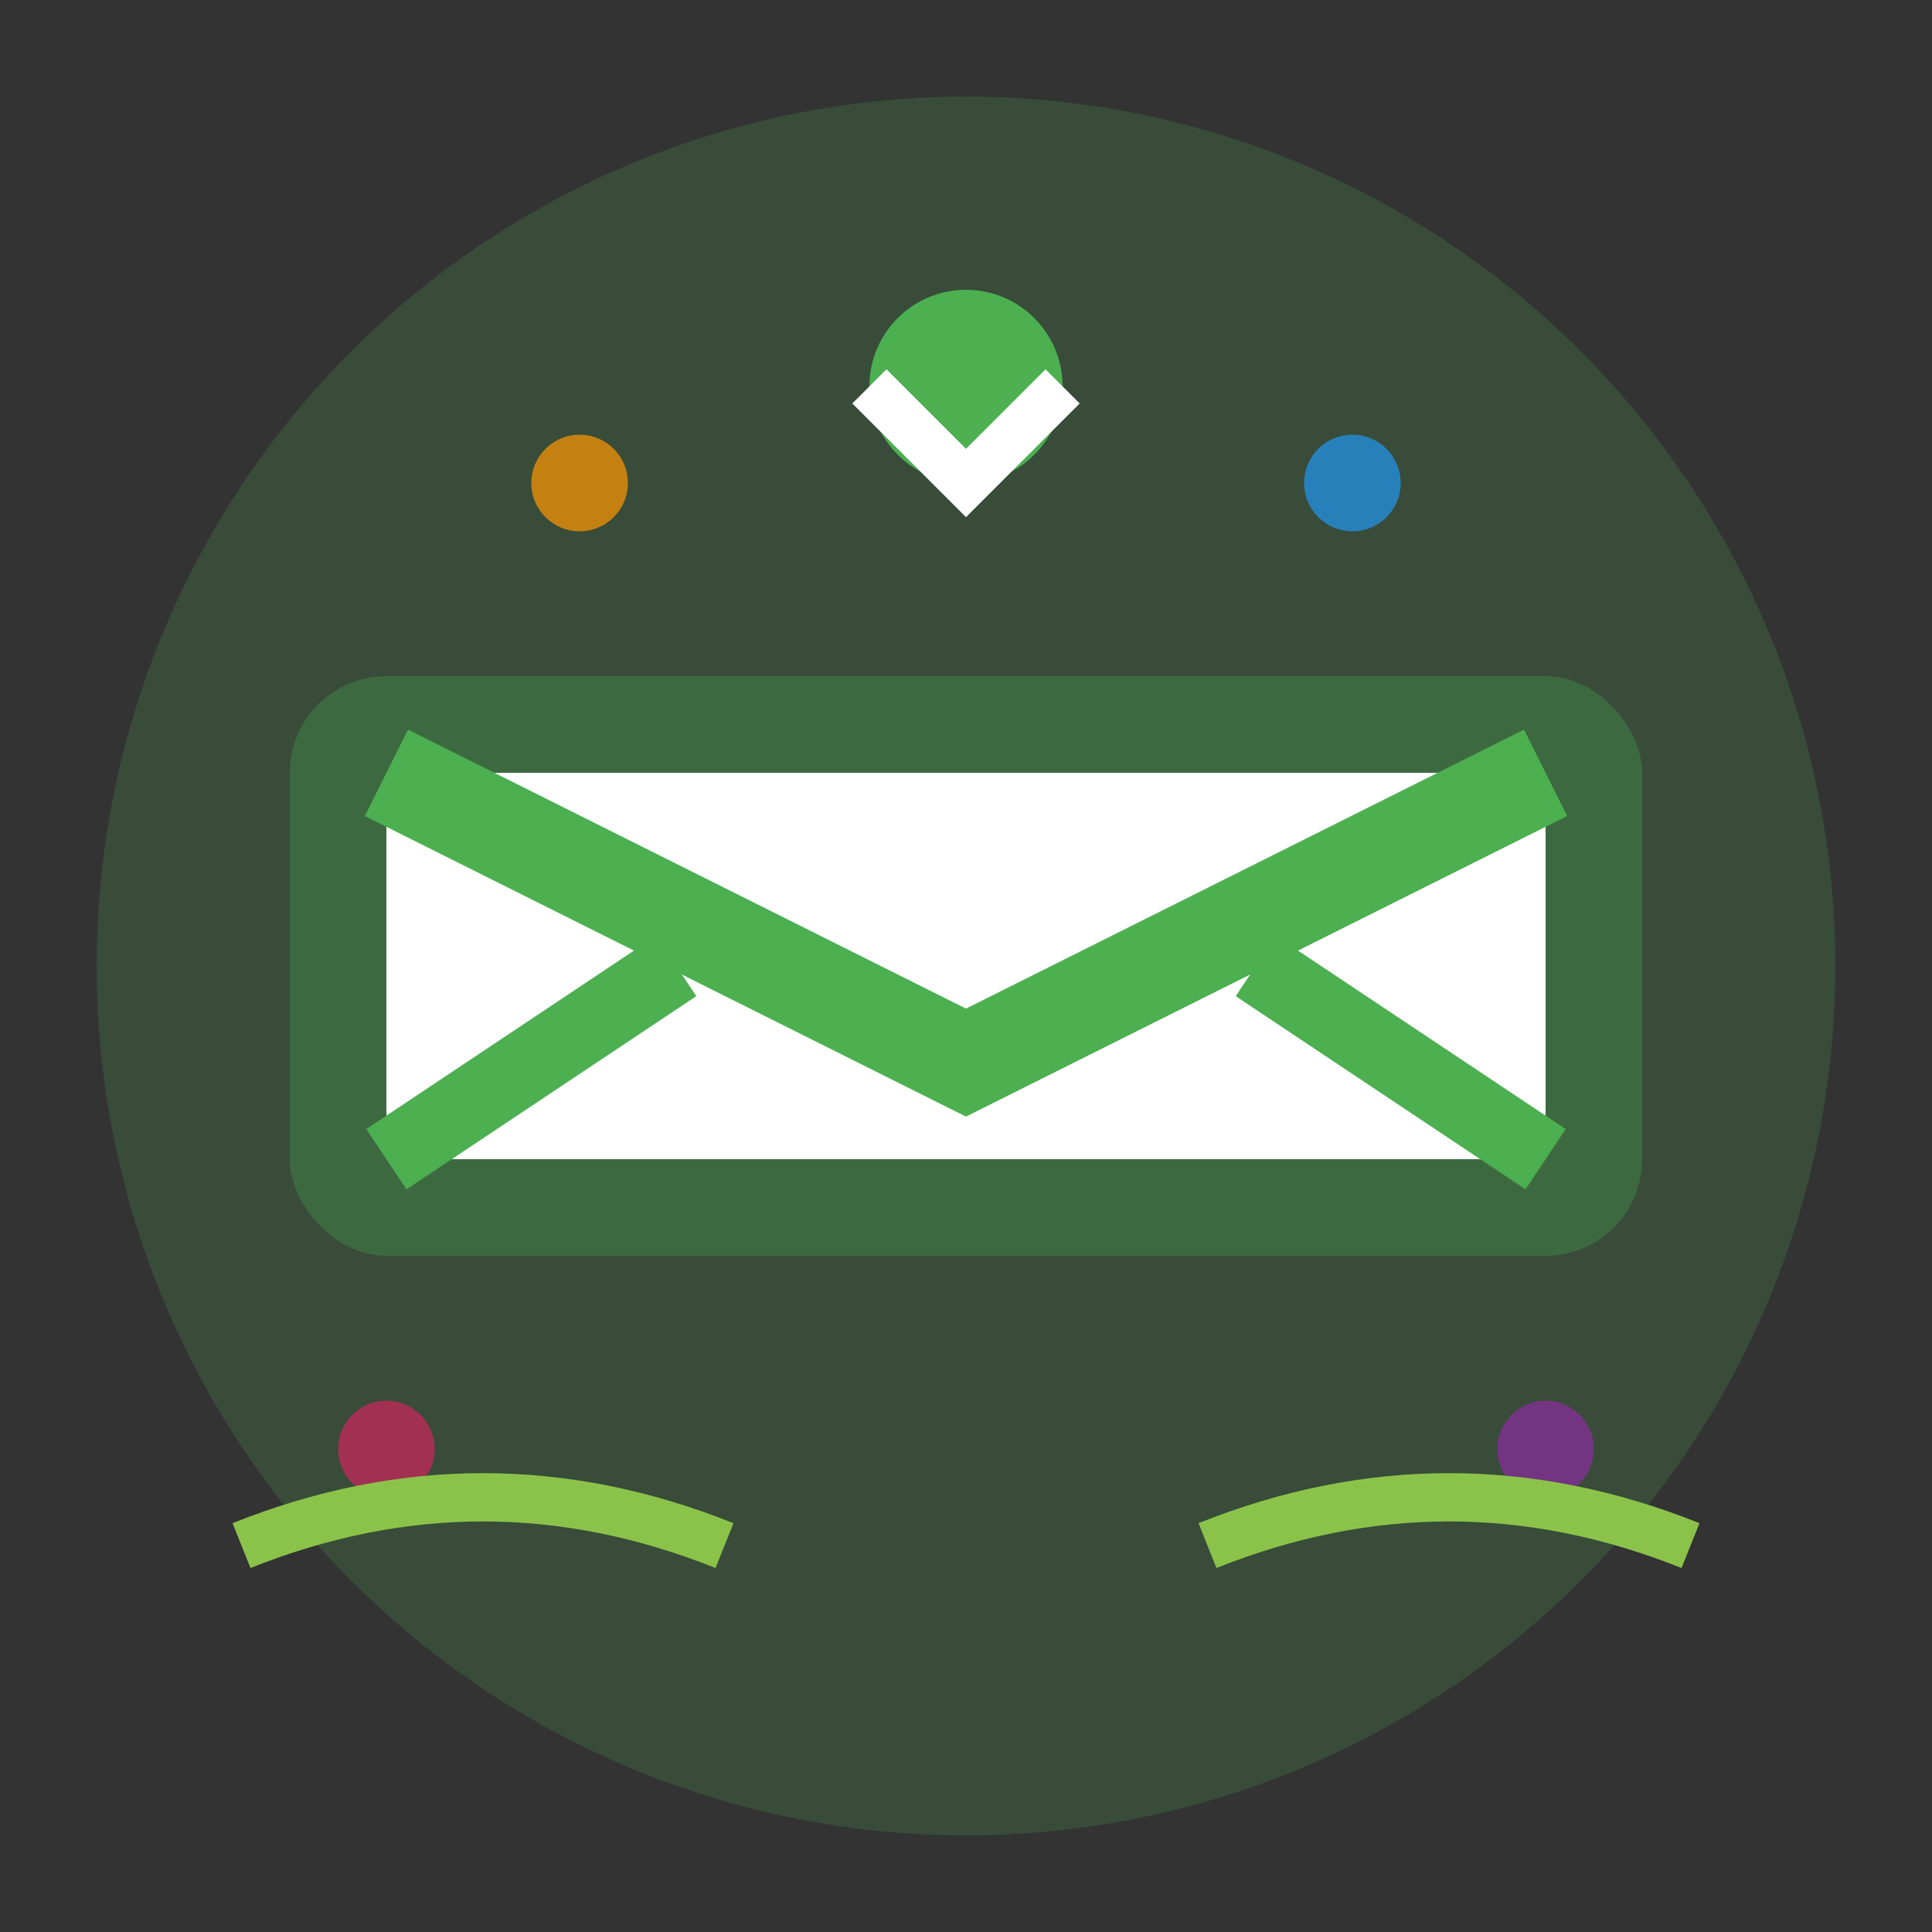
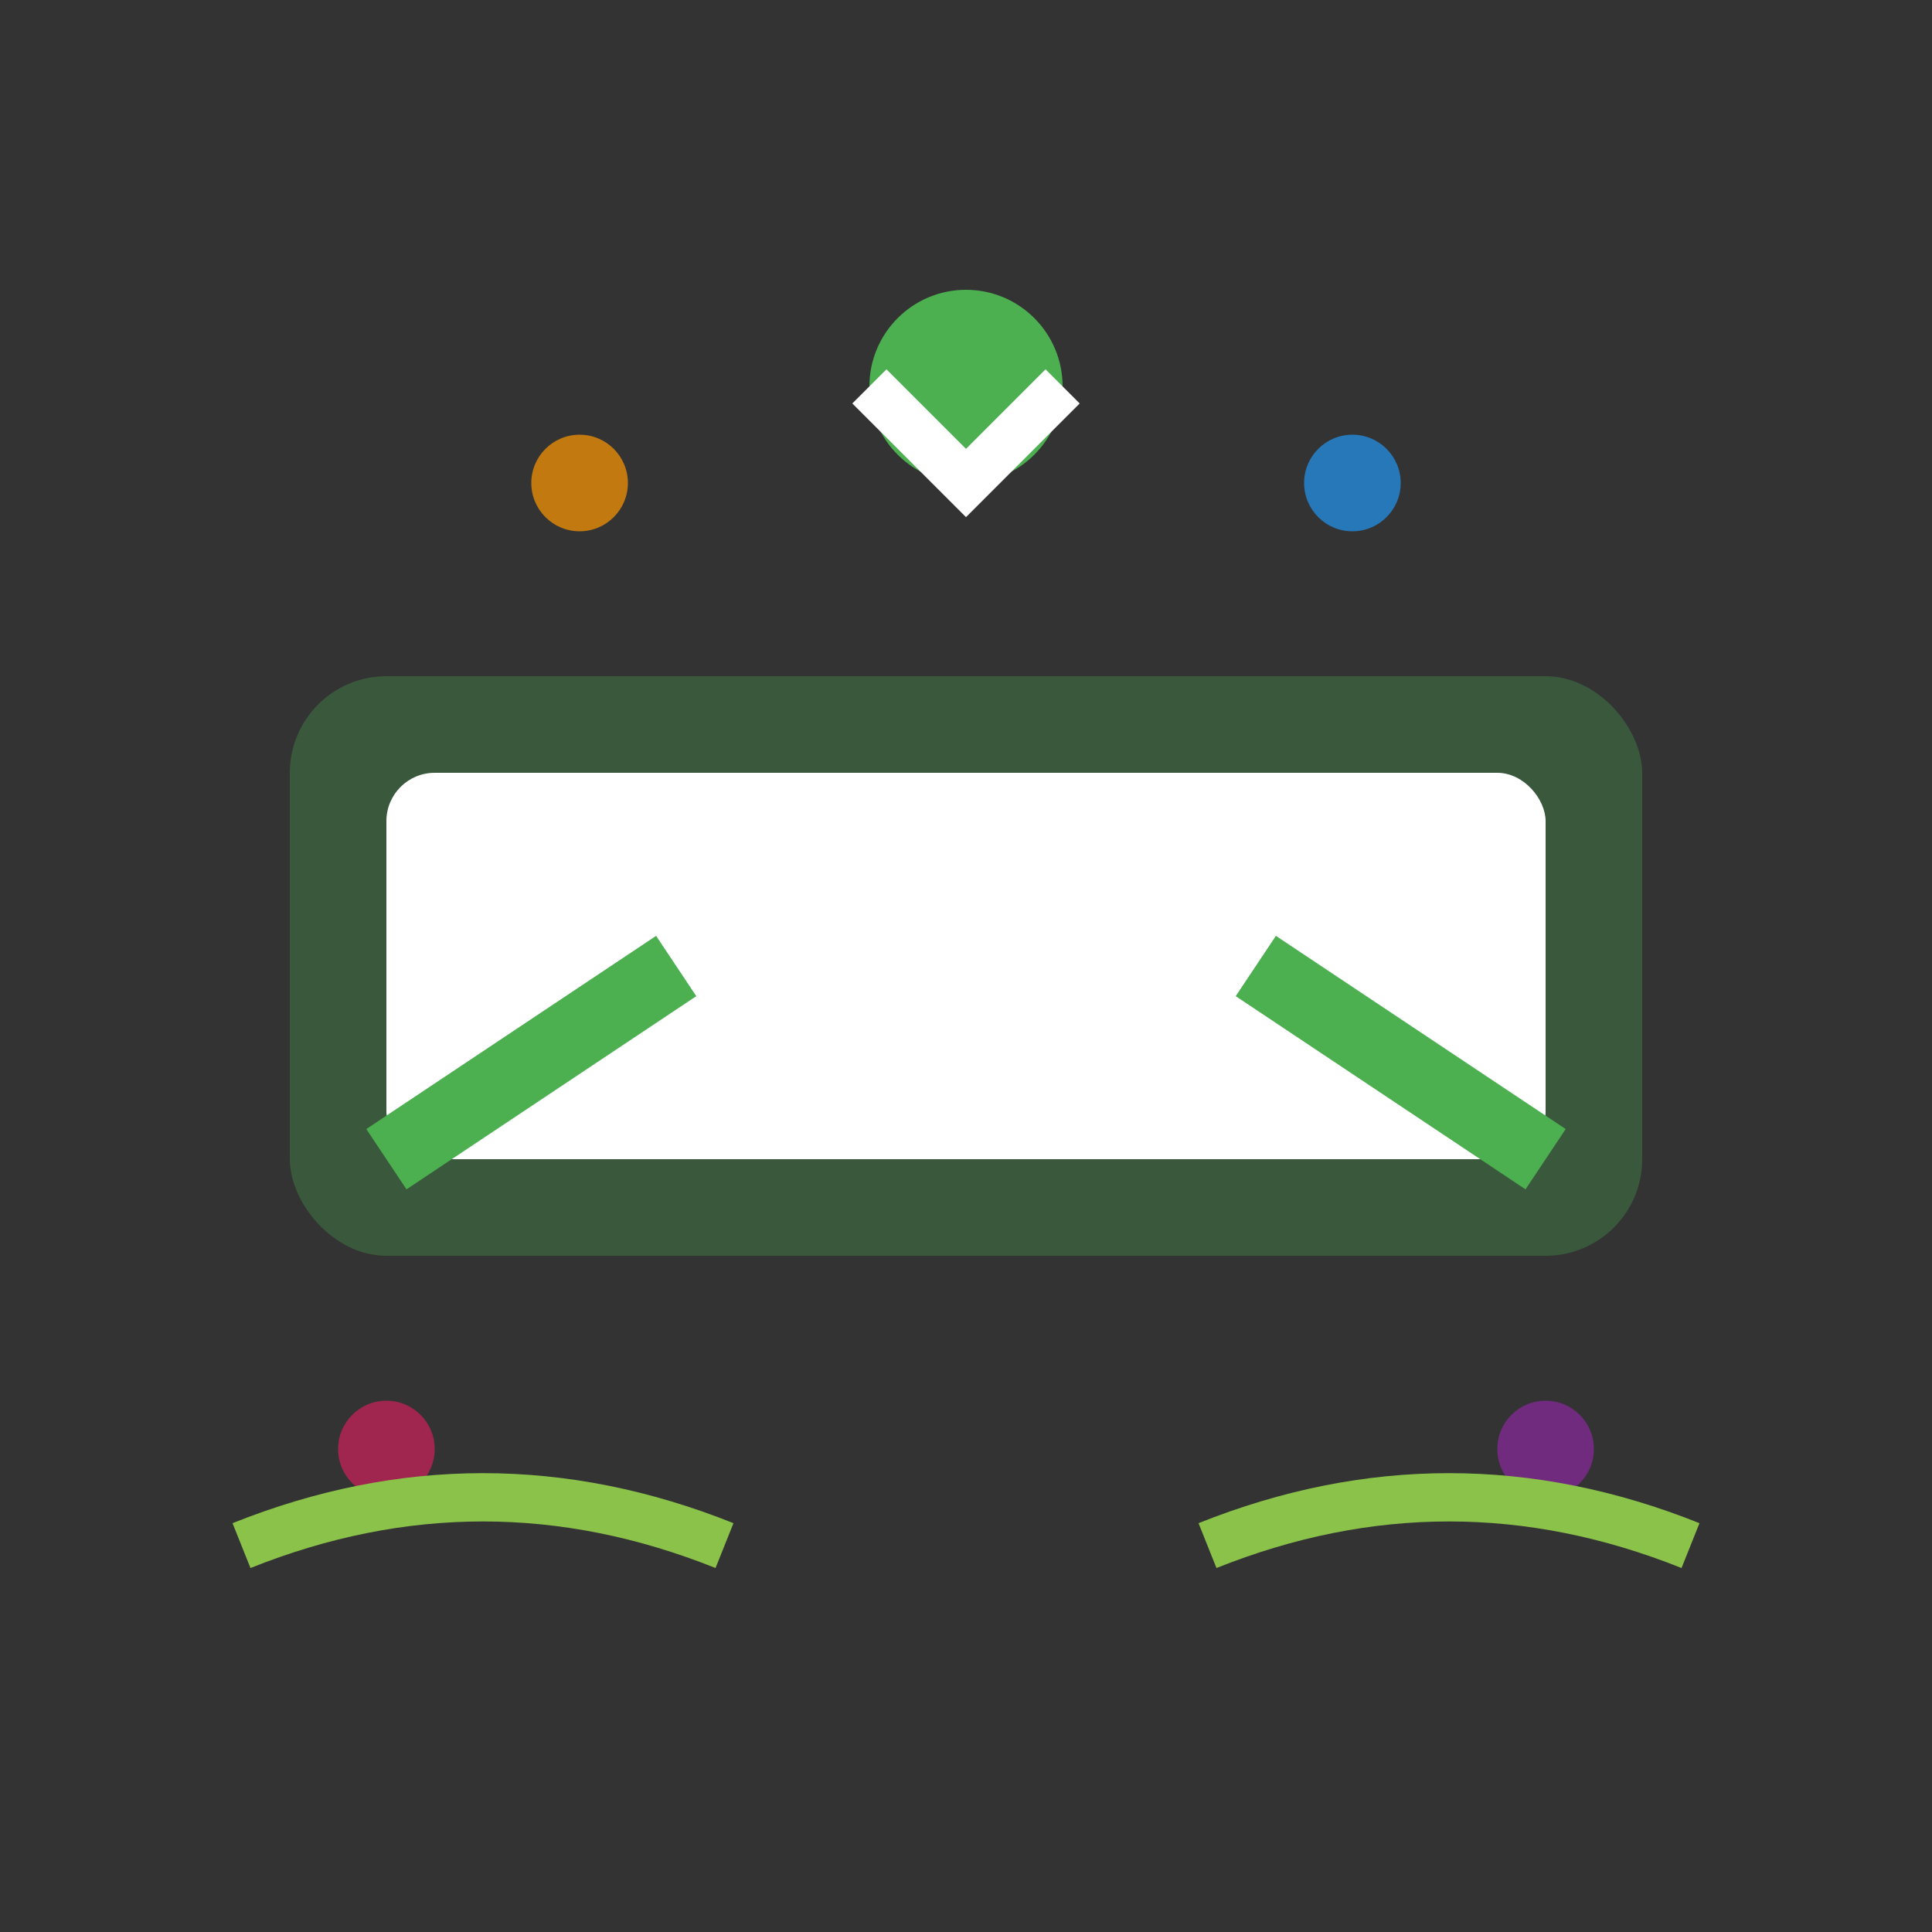
<svg xmlns="http://www.w3.org/2000/svg" width="40" height="40" viewBox="0 0 40 40" fill="none">
  <rect x="0" y="0" width="40" height="40" fill="#333333" stroke="none" />
-   <circle cx="20" cy="20" r="18" fill="#4CAF50" opacity="0.2" />
  <rect x="6" y="14" width="28" height="12" rx="2" fill="#4CAF50" opacity="0.3" />
  <rect x="8" y="16" width="24" height="8" rx="1" fill="white" />
-   <path d="M8 16 L20 22 L32 16" stroke="#4CAF50" stroke-width="2" fill="none" />
  <path d="M8 24 L14 20" stroke="#4CAF50" stroke-width="1.5" fill="none" />
  <path d="M32 24 L26 20" stroke="#4CAF50" stroke-width="1.5" fill="none" />
  <circle cx="12" cy="10" r="1" fill="#FF9800" opacity="0.7" />
  <circle cx="28" cy="10" r="1" fill="#2196F3" opacity="0.7" />
  <circle cx="8" cy="30" r="1" fill="#E91E63" opacity="0.6" />
  <circle cx="32" cy="30" r="1" fill="#9C27B0" opacity="0.6" />
  <path d="M5 32 Q10 30 15 32" stroke="#8BC34A" stroke-width="1" fill="none" />
  <path d="M25 32 Q30 30 35 32" stroke="#8BC34A" stroke-width="1" fill="none" />
  <circle cx="20" cy="8" r="2" fill="#4CAF50" />
  <path d="M18 8 L20 10 L22 8" stroke="white" stroke-width="1" fill="none" />
</svg>